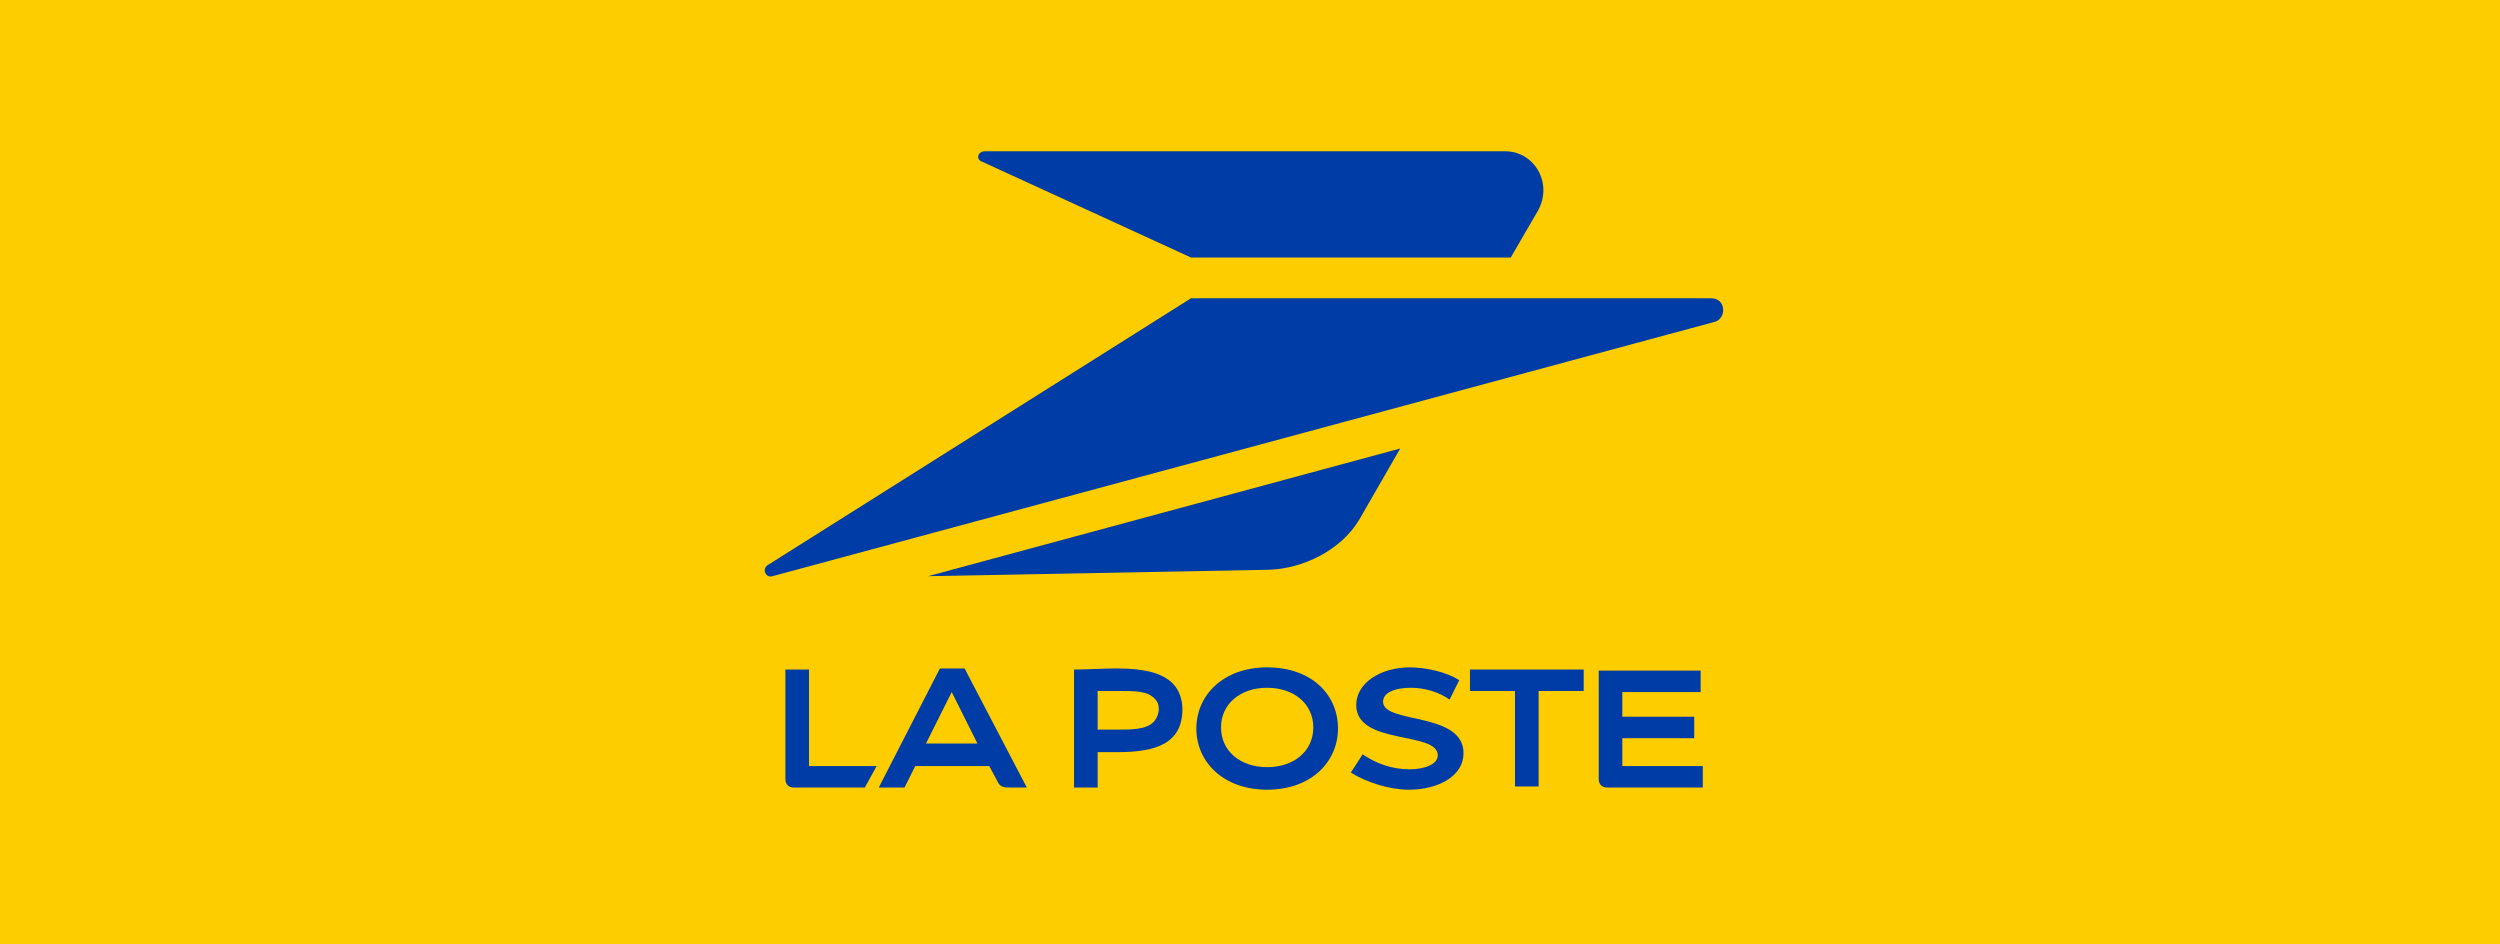
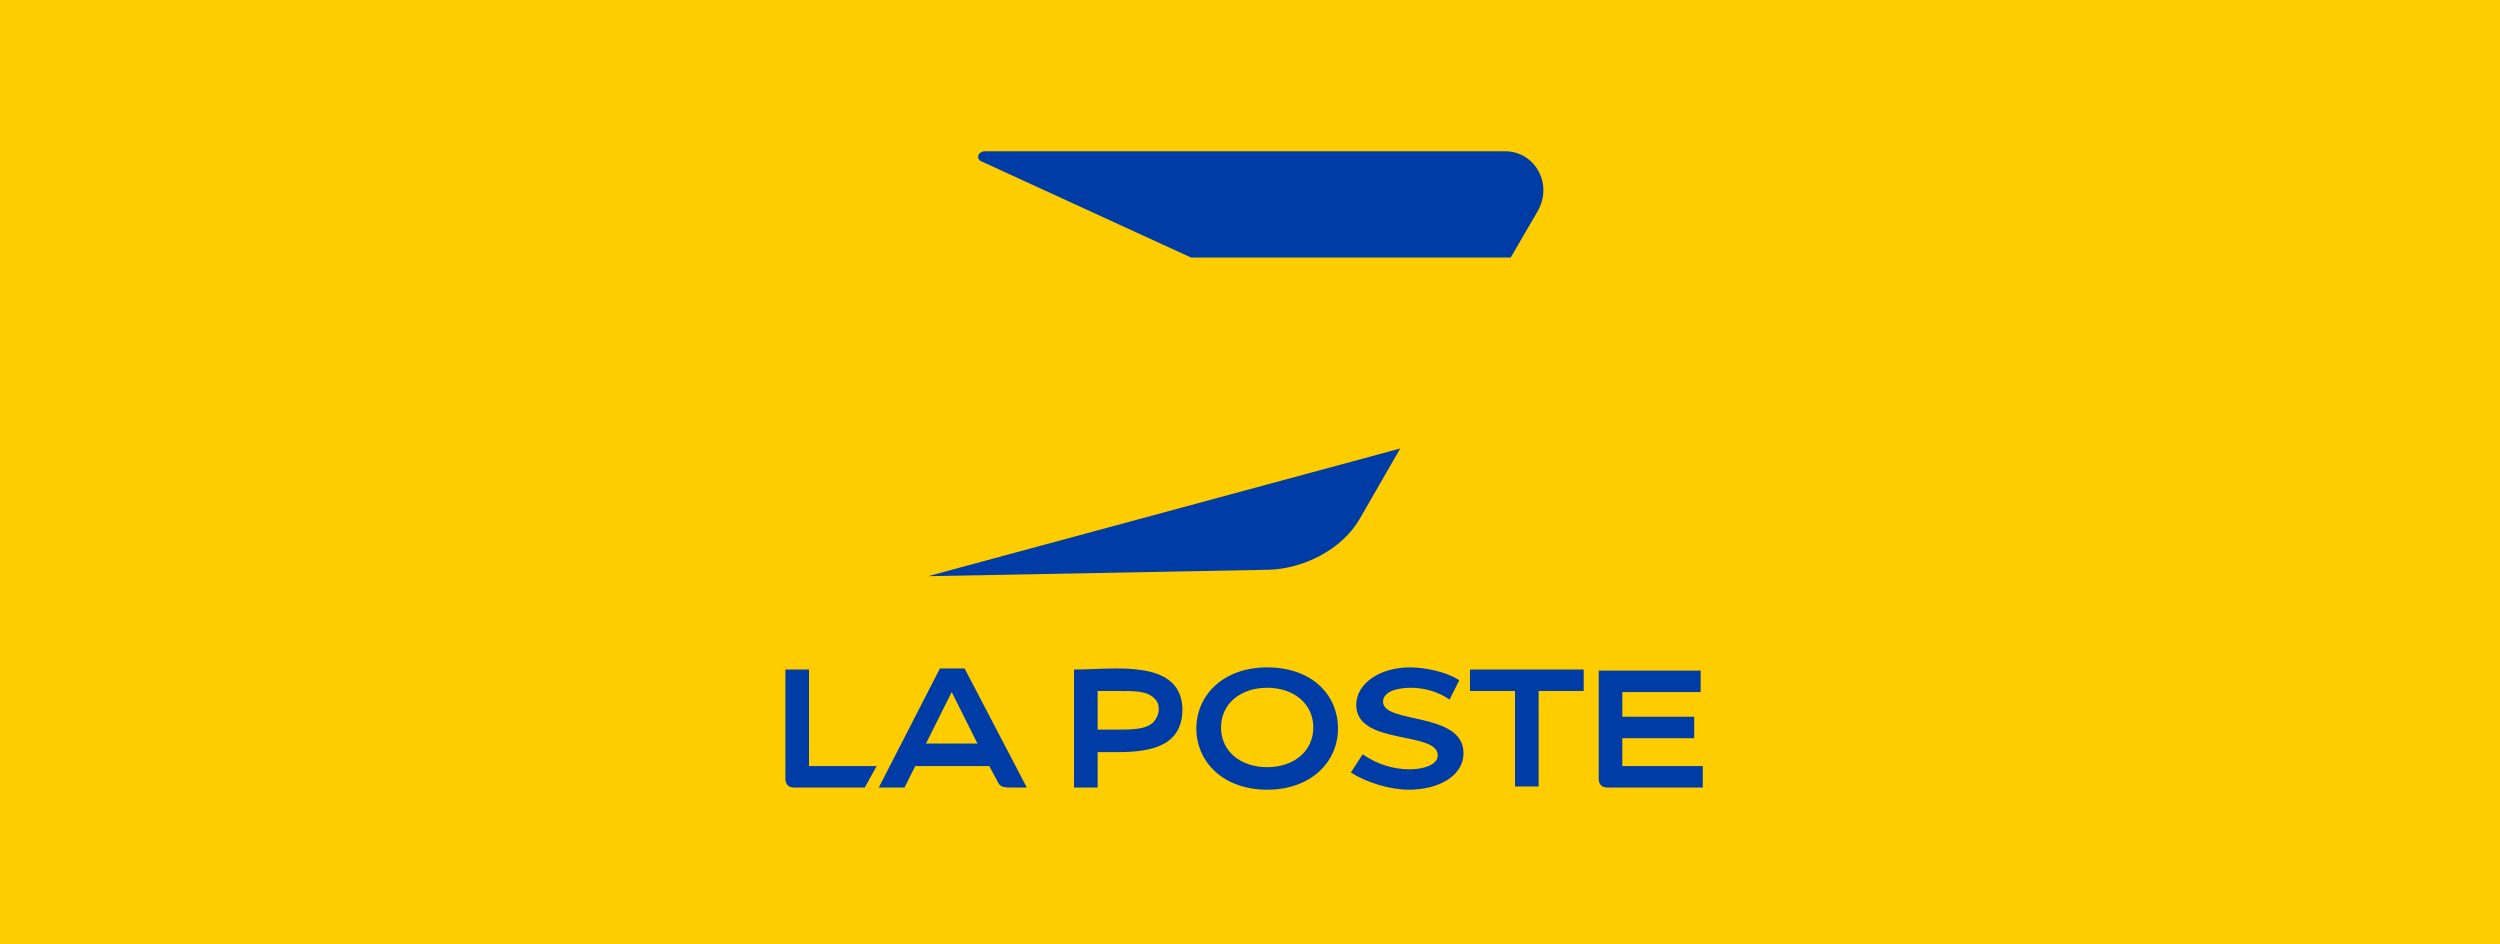
<svg xmlns="http://www.w3.org/2000/svg" version="1.0" id="Layer_1" x="0px" y="0px" viewBox="0 0 233 88" xml:space="preserve">
  <g>
    <rect x="-17.1" y="-8.1" fill="#FDCD00" width="265.3" height="103.2" />
    <g>
      <g>
        <g>
          <path fill="#003CA5" d="M91.6,15.1L111,24h29.8l2.5-4.3c1.5-2.6-0.3-5.6-3-5.6H91.8C91.1,14.1,90.9,14.9,91.6,15.1z" />
-           <path fill="#003CA5" d="M111,27.8h48.5c0.6,0,1.1,0.4,1.1,1.1c0,0.6-0.4,1-0.8,1.1L72,53.7c-0.6,0.2-1-0.6-0.5-1L111,27.8z" />
          <g>
            <path fill="#003CA5" d="M86.5,53.7l31.8-0.6c3.1-0.1,6.7-1.8,8.4-4.7l3.8-6.6L86.5,53.7z" />
          </g>
        </g>
        <g>
          <g>
            <g>
              <path id="path6_00000034068371187463065150000000408205262632485029_" fill="#003CA5" d="M89.9,62.3h-2.3l-5.7,11.1h2.4l1-2 h6.9l0.7,1.3c0.3,0.7,0.6,0.7,1.5,0.7h1.3L89.9,62.3z M86.3,69.3l2.4-4.8l2.4,4.8H86.3z" />
              <path id="path8_00000004520143955491896060000013227297966408741815_" fill="#003CA5" d="M102.3,70.1v3.3h-2.2v-11 c1.2,0,2.7-0.1,4-0.1c2.5,0,4.2,0.4,5.2,1.4c0.6,0.6,0.9,1.5,0.9,2.4c0,3.2-2.5,4-6,4C103.8,70.1,102.9,70.1,102.3,70.1z M102.3,68c0.6,0,1.3,0,1.8,0c1.4,0,2.7,0,3.4-0.7c0.3-0.3,0.5-0.8,0.5-1.2c0-0.4-0.1-0.7-0.4-1c-0.7-0.7-1.7-0.7-3.5-0.7 c-0.5,0-1.2,0-1.8,0V68z" />
              <path id="path10_00000065790594047962160590000007701534720150946964_" fill="#003CA5" d="M124.7,67.9c0,3.1-2.5,5.7-6.6,5.7 s-6.6-2.6-6.6-5.7c0-3.1,2.5-5.7,6.6-5.7S124.7,64.7,124.7,67.9z M118.1,64.1c-2.5,0-4.3,1.5-4.3,3.7c0,2.2,1.8,3.7,4.3,3.7 c2.5,0,4.3-1.5,4.3-3.7C122.4,65.6,120.6,64.1,118.1,64.1L118.1,64.1z" />
              <path id="path12_00000104670540483031483880000011727881976820259252_" fill="#003CA5" d="M136,63.4c-1.2-0.8-3.2-1.2-4.6-1.2 c-2.8,0-5,1.5-5,3.5c0,3.8,7.6,2.4,7.6,4.7c0,0.9-1.4,1.3-2.6,1.3c-1.6,0-3.1-0.5-4.4-1.4l-1.1,1.7c1.4,0.9,3.6,1.6,5.4,1.6 c2.8,0,5.1-1.3,5.1-3.4c0-3.9-7.5-2.7-7.5-4.8c0-0.9,1.2-1.3,2.6-1.3c1.3,0,2.6,0.4,3.6,1.1L136,63.4z" />
              <polygon id="polygon14_00000092439648608340538940000003915751334627379846_" fill="#003CA5" points="147.6,62.4 137,62.4 137,64.4 141.2,64.4 141.2,73.3 143.4,73.3 143.4,64.4 147.6,64.4 " />
              <path fill="#003CA5" d="M149,62.4v10.2c0,0.5,0.3,0.8,0.8,0.8h8.9v-2h-7.5v-2.6h6.7v-2h-6.7v-2.3h7.3v-2H149" />
              <path fill="#003CA5" d="M75.4,62.4h-2.2v10.2c0,0.5,0.3,0.8,0.8,0.8h6.6l1.1-2h-6.3V62.4z" />
            </g>
          </g>
        </g>
      </g>
    </g>
  </g>
</svg>